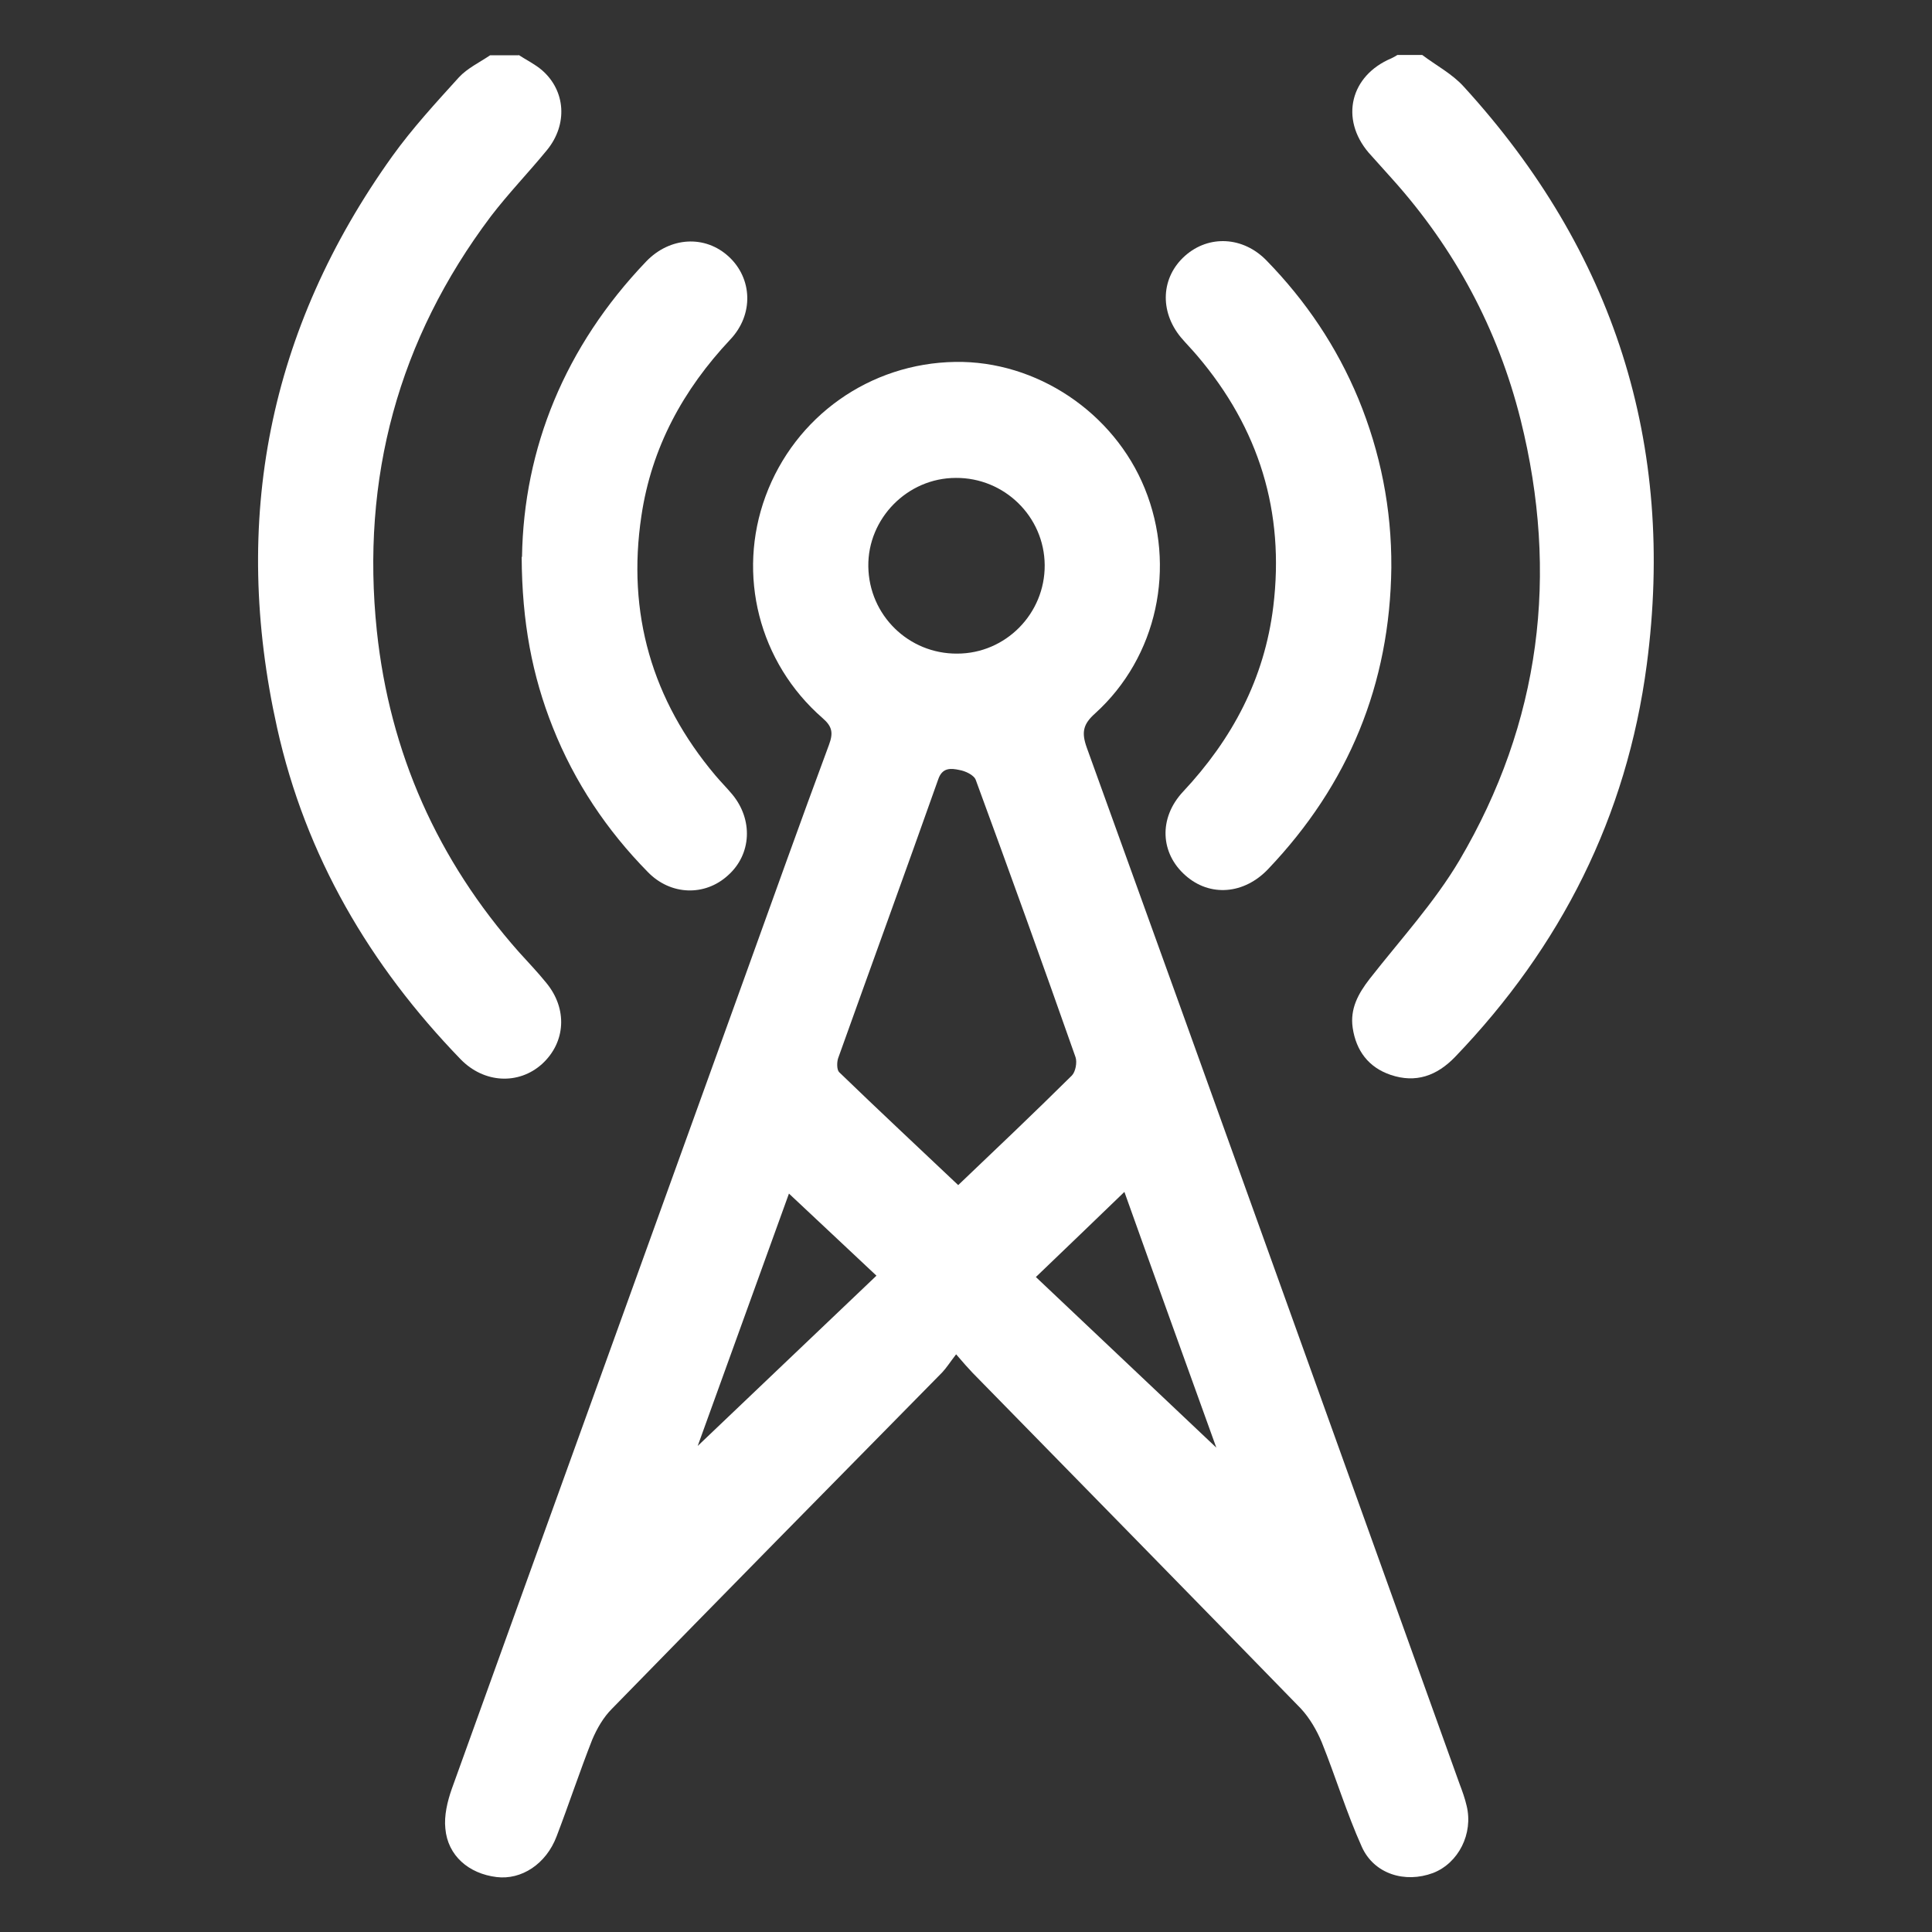
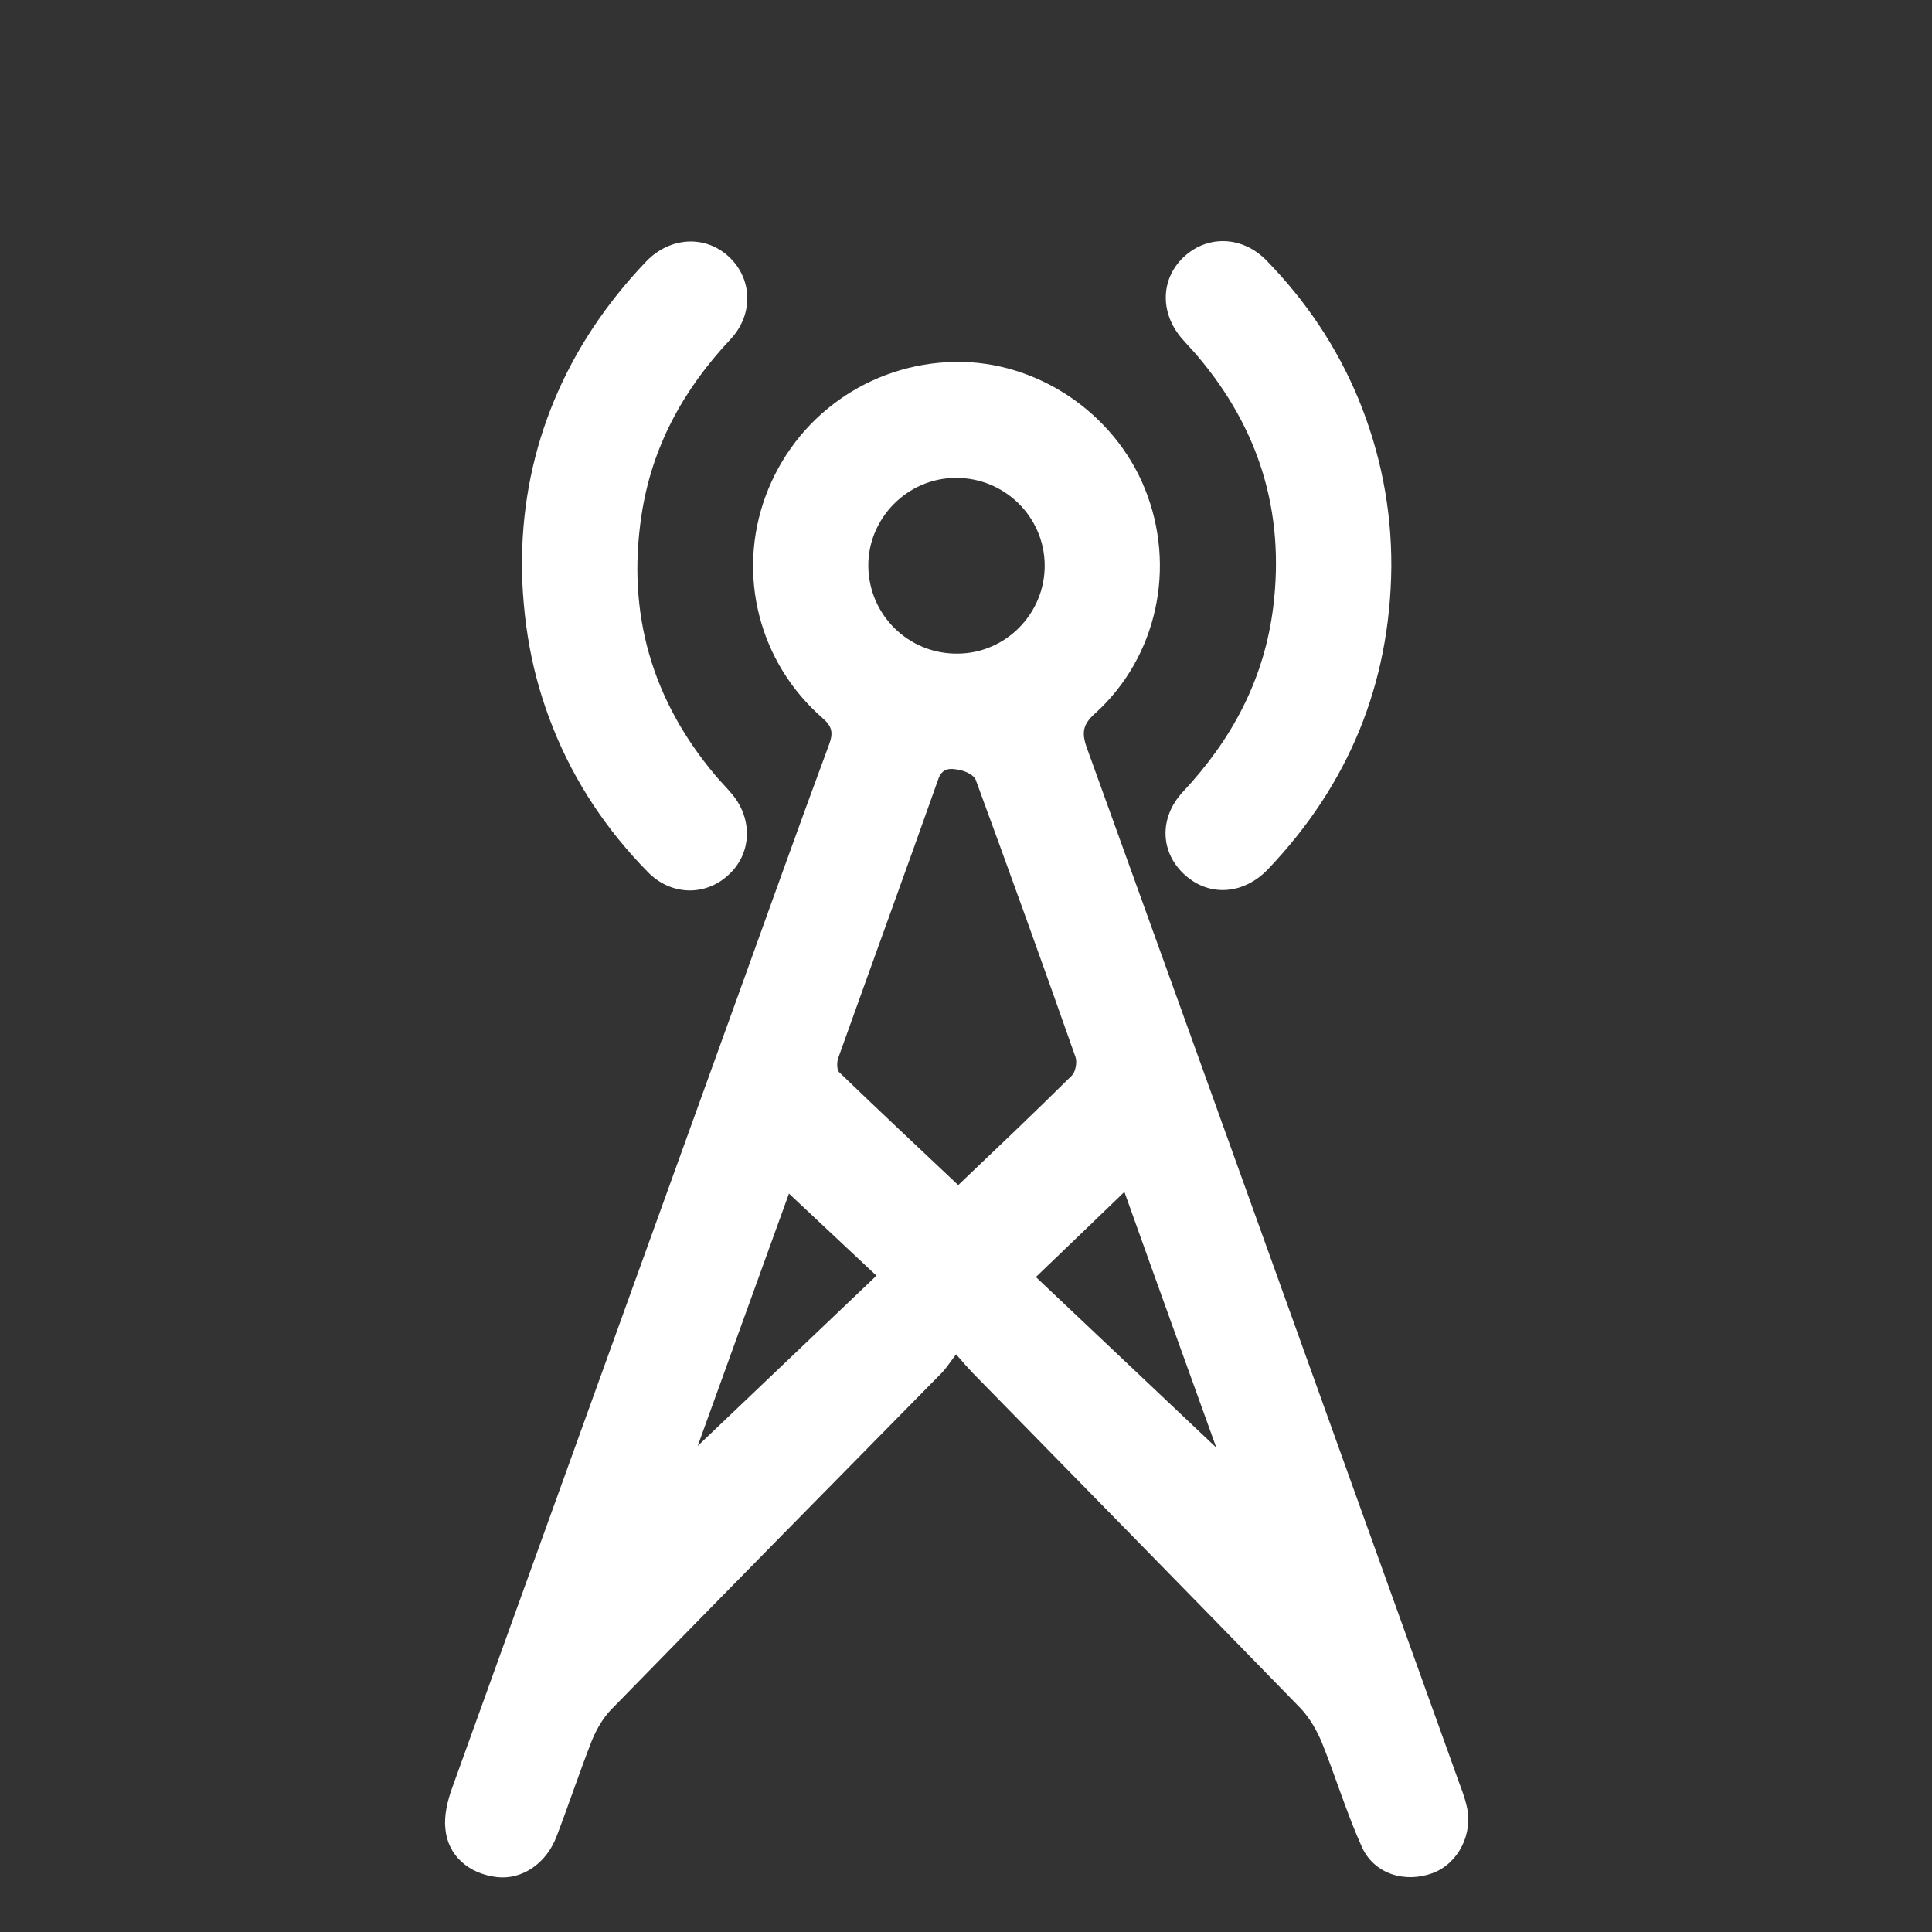
<svg xmlns="http://www.w3.org/2000/svg" id="Laag_1" data-name="Laag 1" width="56.96" height="56.96" viewBox="0 0 56.96 56.96">
  <rect x="0" y="0" width="56.96" height="56.96" fill="#333333" stroke="none" />
  <defs>
    <style>      .cls-1 {        fill: none;      }      .cls-2 {        fill: #fff;      }    </style>
  </defs>
  <g id="g2OV5C.tif">
    <g>
-       <path class="cls-2" d="M15.29,1.62c.23,.15,.48,.27,.69,.45,.7,.61,.76,1.6,.15,2.35-.54,.66-1.14,1.28-1.66,1.96-2.73,3.63-3.83,7.72-3.36,12.22,.38,3.59,1.79,6.76,4.19,9.47,.27,.3,.55,.59,.8,.9,.64,.77,.58,1.76-.12,2.4-.69,.62-1.71,.57-2.4-.14-2.68-2.77-4.57-5.99-5.41-9.77-1.36-6.11-.26-11.75,3.4-16.86,.59-.82,1.28-1.57,1.96-2.32,.25-.27,.61-.44,.92-.65,.28,0,.56,0,.84,0Z" />
-       <path class="cls-2" d="M41.93,1.62c.41,.31,.89,.56,1.23,.94,4.42,4.84,6.25,10.53,5.39,17.04-.59,4.48-2.53,8.31-5.65,11.56-.54,.56-1.16,.78-1.9,.53-.65-.22-1.02-.71-1.12-1.39-.08-.56,.16-1,.5-1.44,.9-1.15,1.91-2.25,2.65-3.5,2.39-4.06,2.94-8.42,1.8-12.99-.67-2.67-1.94-5.04-3.78-7.09-.23-.26-.47-.52-.7-.78-.85-1-.54-2.27,.67-2.78,.06-.03,.12-.06,.18-.1,.24,0,.49,0,.73,0Z" />
      <path class="cls-2" d="M28.18,39.94c-.17,.22-.27,.38-.4,.52-3.25,3.3-6.5,6.6-9.74,9.92-.25,.25-.44,.58-.58,.91-.37,.94-.69,1.91-1.05,2.85-.31,.82-1.04,1.29-1.77,1.2-.82-.1-1.44-.63-1.51-1.43-.04-.38,.06-.8,.19-1.17,2.87-7.97,5.75-15.93,8.62-23.89,.83-2.3,1.65-4.6,2.5-6.89,.13-.35,.1-.54-.19-.79-1.88-1.64-2.53-4.23-1.68-6.54,.87-2.36,3.08-3.92,5.59-3.96,2.4-.04,4.68,1.49,5.59,3.73,.94,2.31,.37,4.97-1.46,6.63-.36,.32-.41,.56-.25,1.01,3.68,10.18,7.33,20.37,10.99,30.55,.08,.21,.16,.43,.21,.65,.2,.82-.24,1.69-.99,1.98-.83,.31-1.74,.03-2.1-.77-.45-1-.77-2.06-1.18-3.08-.15-.36-.36-.72-.62-1-3.22-3.31-6.45-6.6-9.68-9.9-.13-.14-.26-.28-.48-.54Zm.07-5c1.07-1.02,2.22-2.11,3.35-3.23,.11-.11,.16-.39,.11-.54-.96-2.73-1.94-5.45-2.94-8.17-.05-.15-.31-.27-.49-.3-.24-.05-.5-.08-.62,.28-.97,2.74-1.97,5.48-2.95,8.22-.04,.12-.04,.34,.03,.41,1.18,1.14,2.38,2.26,3.5,3.32Zm-.03-15.67c1.43,0,2.59-1.18,2.58-2.61-.01-1.43-1.19-2.58-2.62-2.57-1.43,0-2.6,1.2-2.58,2.61,.02,1.44,1.19,2.58,2.62,2.57Zm-4.96,15.92c-.91,2.52-1.85,5.12-2.69,7.44,1.64-1.56,3.44-3.28,5.27-5.02-.89-.83-1.72-1.62-2.59-2.43Zm7.28,2.46c1.85,1.75,3.66,3.46,5.32,5.03-.85-2.36-1.79-4.96-2.71-7.54-.85,.82-1.68,1.62-2.61,2.51Z" />
      <path class="cls-2" d="M41.02,16.73c-.04,3.44-1.26,6.4-3.63,8.89-.71,.75-1.72,.83-2.44,.19-.74-.65-.8-1.69-.07-2.47,1.45-1.55,2.4-3.33,2.66-5.46,.34-2.79-.42-5.25-2.24-7.39-.16-.19-.33-.36-.49-.55-.63-.77-.58-1.77,.13-2.4,.7-.62,1.71-.57,2.4,.14,1.16,1.19,2.07,2.54,2.71,4.08,.65,1.58,.98,3.24,.97,4.96Z" />
      <path class="cls-2" d="M15.39,16.42c.05-3.2,1.26-6.2,3.66-8.71,.7-.73,1.74-.79,2.44-.14,.69,.64,.74,1.7,.04,2.44-1.39,1.48-2.32,3.18-2.62,5.2-.43,2.87,.31,5.43,2.18,7.65,.16,.19,.33,.36,.49,.55,.63,.75,.58,1.78-.12,2.4-.68,.62-1.69,.59-2.36-.1-1.21-1.23-2.16-2.65-2.8-4.26-.61-1.53-.91-3.11-.92-5.03Z" />
    </g>
  </g>
-   <rect class="cls-1" x="-.01" y=".29" width="56.38" height="56.38" />
</svg>